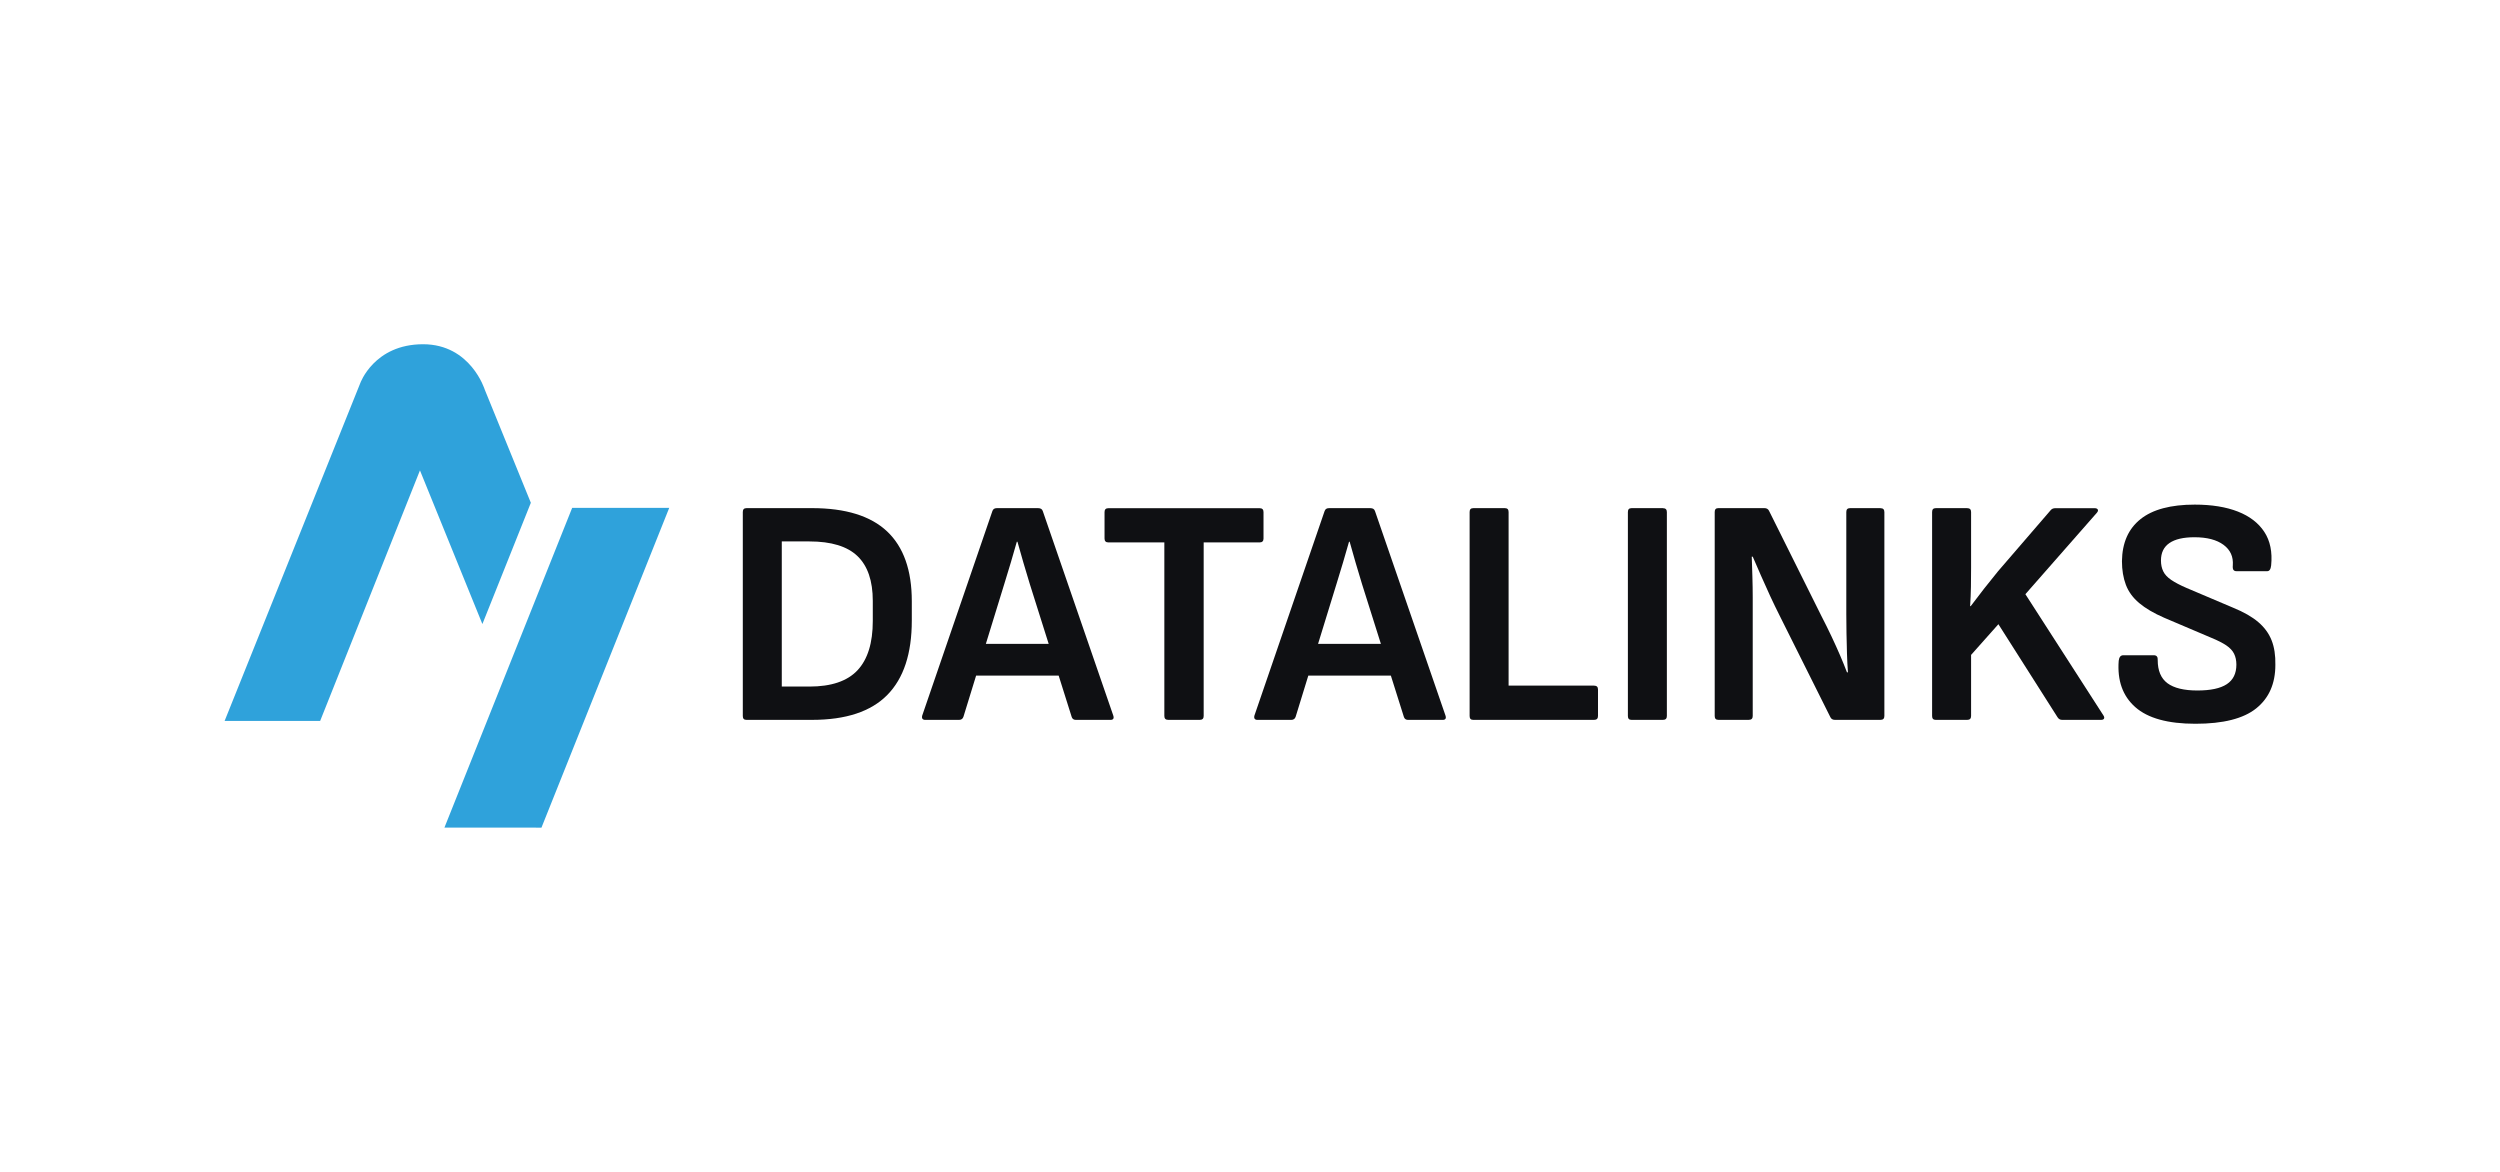
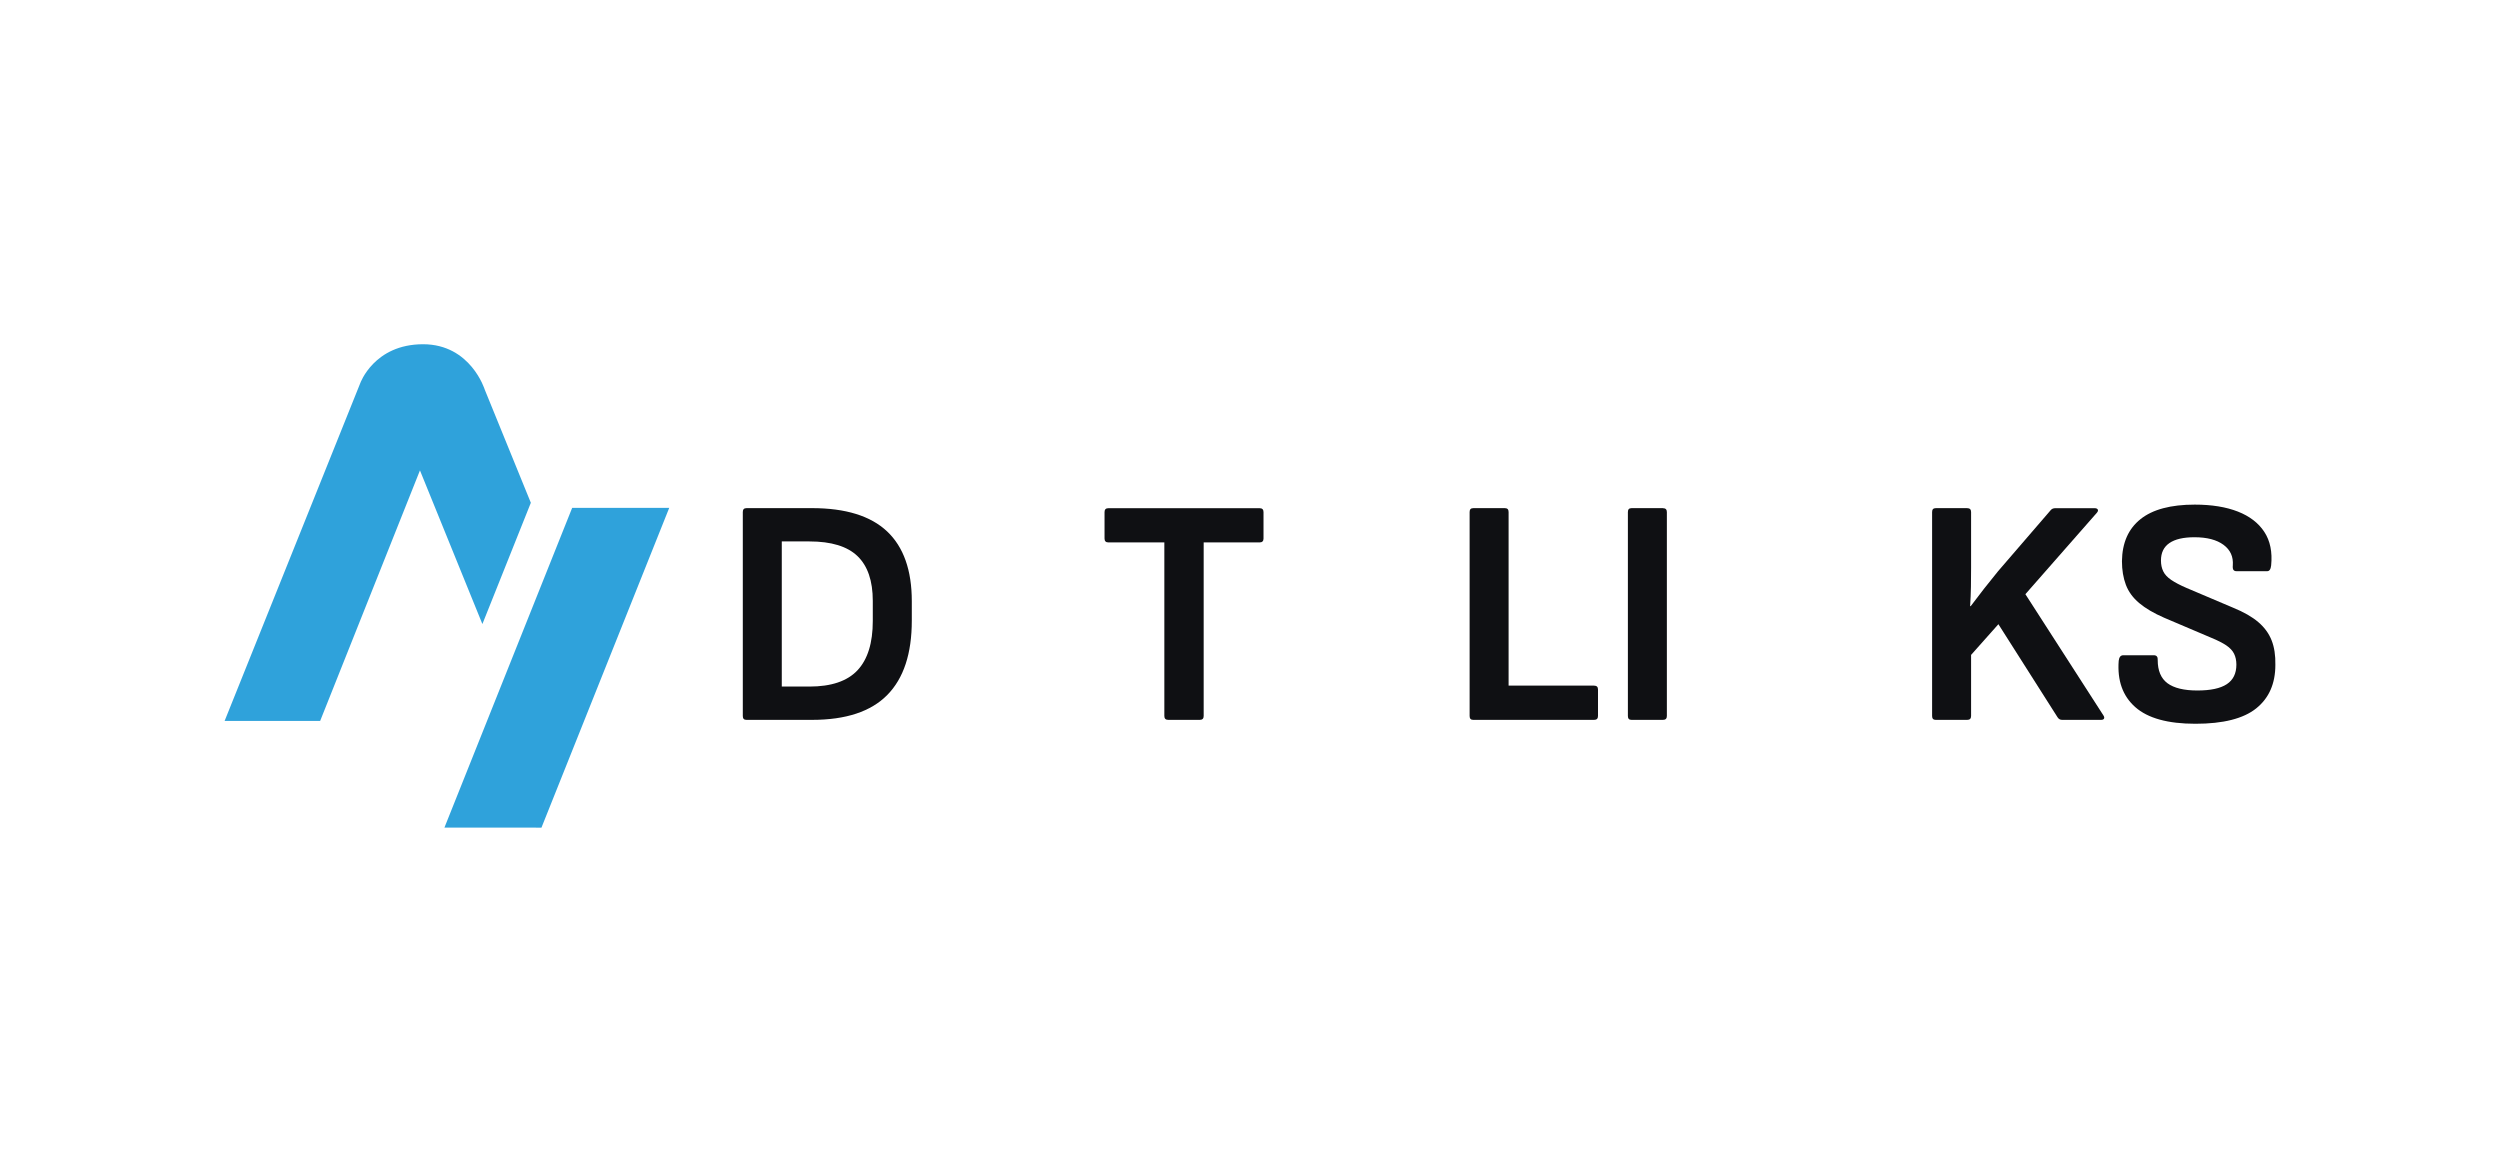
<svg xmlns="http://www.w3.org/2000/svg" width="512" height="240" viewBox="0 0 512 240" fill="none">
  <g clip-path="url(#clip0_311_9496)">
    <path d="M46 147.649H65.566L86.007 96.335L98.793 127.805L108.717 102.97L99.279 79.803C99.279 79.803 96.416 70.5 86.642 70.5C76.592 70.5 73.771 78.498 73.771 78.498L46 147.649Z" fill="#2FA2DB" />
    <path d="M117.18 104.012H137.058L110.891 169.5L91.02 169.488L117.18 104.012Z" fill="#2FA2DB" />
    <path d="M166.302 104.072H152.857C152.366 104.072 152.126 104.334 152.126 104.864V146.636C152.126 147.166 152.366 147.429 152.857 147.429H166.302C173.225 147.429 178.364 145.731 181.712 142.331C185.066 138.93 186.737 133.856 186.737 127.102V123.13C186.737 116.775 185.048 112.011 181.676 108.83C178.304 105.656 173.177 104.066 166.302 104.066V104.072ZM178.747 127.174C178.747 131.676 177.705 135.041 175.621 137.268C173.537 139.496 170.249 140.609 165.769 140.609H160.109V110.885H165.769C170.249 110.885 173.537 111.891 175.621 113.898C177.705 115.906 178.747 118.961 178.747 123.064V127.168V127.174Z" fill="#0F1013" />
-     <path d="M213.562 104.667C213.43 104.268 213.118 104.072 212.633 104.072H204.111C203.668 104.072 203.38 104.268 203.242 104.667L188.863 146.571C188.731 147.143 188.953 147.435 189.528 147.435H196.385C196.87 147.435 197.182 147.214 197.319 146.773L199.907 138.364H216.814L219.485 146.839C219.617 147.238 219.91 147.435 220.353 147.435H227.408C227.983 147.435 228.187 147.149 228.007 146.571L213.562 104.667ZM201.901 131.873L205.71 119.491C206.153 118.079 206.584 116.656 207.01 115.221C207.429 113.785 207.842 112.362 208.243 110.95H208.375C208.77 112.404 209.184 113.851 209.609 115.286C210.028 116.721 210.459 118.163 210.908 119.622L214.771 131.867H201.907L201.901 131.873Z" fill="#0F1013" />
    <path d="M258.767 110.295V104.87C258.767 104.34 258.497 104.078 257.964 104.078H227.007C226.474 104.078 226.21 104.34 226.21 104.87V110.295C226.21 110.825 226.474 111.088 227.007 111.088H238.458V146.637C238.458 147.167 238.722 147.429 239.255 147.429H245.711C246.244 147.429 246.513 147.167 246.513 146.637V111.088H257.964C258.497 111.088 258.767 110.825 258.767 110.295Z" fill="#0F1013" />
-     <path d="M281.597 104.667C281.465 104.268 281.154 104.072 280.669 104.072H272.147C271.703 104.072 271.416 104.268 271.278 104.667L256.898 146.571C256.767 147.143 256.988 147.435 257.563 147.435H264.421C264.906 147.435 265.217 147.214 265.355 146.773L267.942 138.364H284.849L287.52 146.839C287.652 147.238 287.946 147.435 288.389 147.435H295.444C296.019 147.435 296.223 147.149 296.043 146.571L281.597 104.667ZM269.937 131.873L273.746 119.491C274.189 118.079 274.62 116.656 275.045 115.221C275.464 113.785 275.878 112.362 276.279 110.95H276.411C276.806 112.404 277.219 113.851 277.644 115.286C278.064 116.721 278.495 118.163 278.944 119.622L282.807 131.867H269.943L269.937 131.873Z" fill="#0F1013" />
    <path d="M326.467 140.413H308.961V104.864C308.961 104.334 308.716 104.072 308.231 104.072H301.708C301.217 104.072 300.978 104.334 300.978 104.864V146.636C300.978 147.167 301.217 147.429 301.708 147.429H326.473C327.006 147.429 327.27 147.167 327.27 146.636V141.211C327.27 140.681 327.006 140.419 326.473 140.419L326.467 140.413Z" fill="#0F1013" />
    <path d="M340.577 104.072H334.121C333.63 104.072 333.391 104.334 333.391 104.864V146.636C333.391 147.167 333.63 147.429 334.121 147.429H340.577C341.11 147.429 341.374 147.167 341.374 146.636V104.87C341.374 104.34 341.11 104.078 340.577 104.078V104.072Z" fill="#0F1013" />
-     <path d="M385.112 104.072H378.853C378.368 104.072 378.123 104.334 378.123 104.864V125.78C378.123 126.929 378.135 128.21 378.159 129.621C378.177 131.033 378.213 132.432 378.26 133.826C378.302 135.214 378.368 136.506 378.458 137.697H378.26C377.859 136.637 377.392 135.488 376.865 134.255C376.332 133.022 375.745 131.718 375.098 130.348C374.451 128.984 373.757 127.567 373.002 126.113L362.288 104.596C362.108 104.244 361.797 104.066 361.353 104.066H351.903C351.412 104.066 351.172 104.328 351.172 104.858V146.63C351.172 147.161 351.412 147.423 351.903 147.423H358.161C358.694 147.423 358.958 147.161 358.958 146.63V126.638C358.958 125.226 358.958 123.815 358.958 122.403C358.958 120.992 358.934 119.58 358.892 118.169C358.85 116.757 358.802 115.37 358.76 114H358.958C359.491 115.239 360.054 116.537 360.659 117.907C361.258 119.276 361.88 120.652 362.521 122.046C363.162 123.433 363.821 124.791 364.486 126.113L374.871 146.898C375.044 147.25 375.356 147.429 375.799 147.429H385.118C385.651 147.429 385.92 147.166 385.92 146.636V104.87C385.92 104.34 385.657 104.078 385.124 104.078L385.112 104.072Z" fill="#0F1013" />
    <path d="M414.806 121.682L429.449 105.001C429.67 104.739 429.724 104.518 429.617 104.34C429.503 104.161 429.293 104.078 428.982 104.078H420.926C420.525 104.078 420.214 104.209 419.992 104.471L409.206 116.984C408.23 118.175 407.277 119.366 406.343 120.557C405.415 121.748 404.504 122.939 403.612 124.13H403.48C403.57 122.808 403.624 121.48 403.648 120.158C403.666 118.836 403.678 117.531 403.678 116.251V104.864C403.678 104.334 403.414 104.072 402.881 104.072H396.425C395.934 104.072 395.695 104.334 395.695 104.864V146.636C395.695 147.167 395.934 147.429 396.425 147.429H402.881C403.414 147.429 403.678 147.167 403.678 146.636V134.124L409.272 127.835L421.388 146.899C421.609 147.25 421.921 147.429 422.316 147.429H430.305C430.617 147.429 430.814 147.339 430.904 147.167C430.994 146.988 430.946 146.768 430.772 146.505L414.794 121.682H414.806Z" fill="#0F1013" />
    <path d="M465.227 131.146C464.67 129.734 463.766 128.49 462.496 127.406C461.233 126.328 459.514 125.345 457.34 124.458L447.823 120.42C446.494 119.848 445.44 119.294 444.661 118.764C443.883 118.234 443.338 117.651 443.032 117.007C442.721 116.37 442.565 115.632 442.565 114.792C442.565 113.202 443.14 112.011 444.296 111.219C445.452 110.426 447.159 110.027 449.422 110.027C451.998 110.027 453.98 110.546 455.381 111.582C456.777 112.618 457.412 114.018 457.28 115.786C457.238 116.227 457.28 116.537 457.412 116.716C457.544 116.894 457.747 116.978 458.011 116.978H464.335C464.778 116.978 465.048 116.585 465.132 115.786C465.401 113.053 464.934 110.766 463.736 108.938C462.538 107.109 460.73 105.716 458.31 104.769C455.891 103.822 452.95 103.345 449.488 103.345C444.559 103.345 440.852 104.34 438.373 106.323C435.887 108.306 434.623 111.177 434.576 114.929C434.576 116.739 434.845 118.347 435.378 119.765C435.911 121.176 436.821 122.427 438.103 123.505C439.391 124.589 441.098 125.589 443.23 126.518L452.884 130.622C454.172 131.152 455.19 131.67 455.944 132.176C456.699 132.683 457.232 133.26 457.544 133.897C457.855 134.535 458.011 135.273 458.011 136.113C458.011 137.923 457.358 139.258 456.046 140.121C454.735 140.985 452.728 141.413 450.021 141.413C447.272 141.413 445.23 140.913 443.894 139.925C442.565 138.93 441.9 137.352 441.9 135.19C441.942 134.529 441.679 134.195 441.104 134.195H434.845C434.312 134.195 434.001 134.57 433.911 135.321C433.599 139.383 434.731 142.545 437.307 144.82C439.882 147.095 443.984 148.227 449.62 148.227C455.298 148.227 459.448 147.178 462.065 145.082C464.682 142.986 465.994 140.02 465.994 136.178C466.036 134.237 465.784 132.557 465.227 131.146Z" fill="#0F1013" />
  </g>
  <defs>
    <clipPath id="clip0_311_9496">
      <rect width="420" height="99" fill="white" transform="translate(46 70.5)" />
    </clipPath>
  </defs>
</svg>